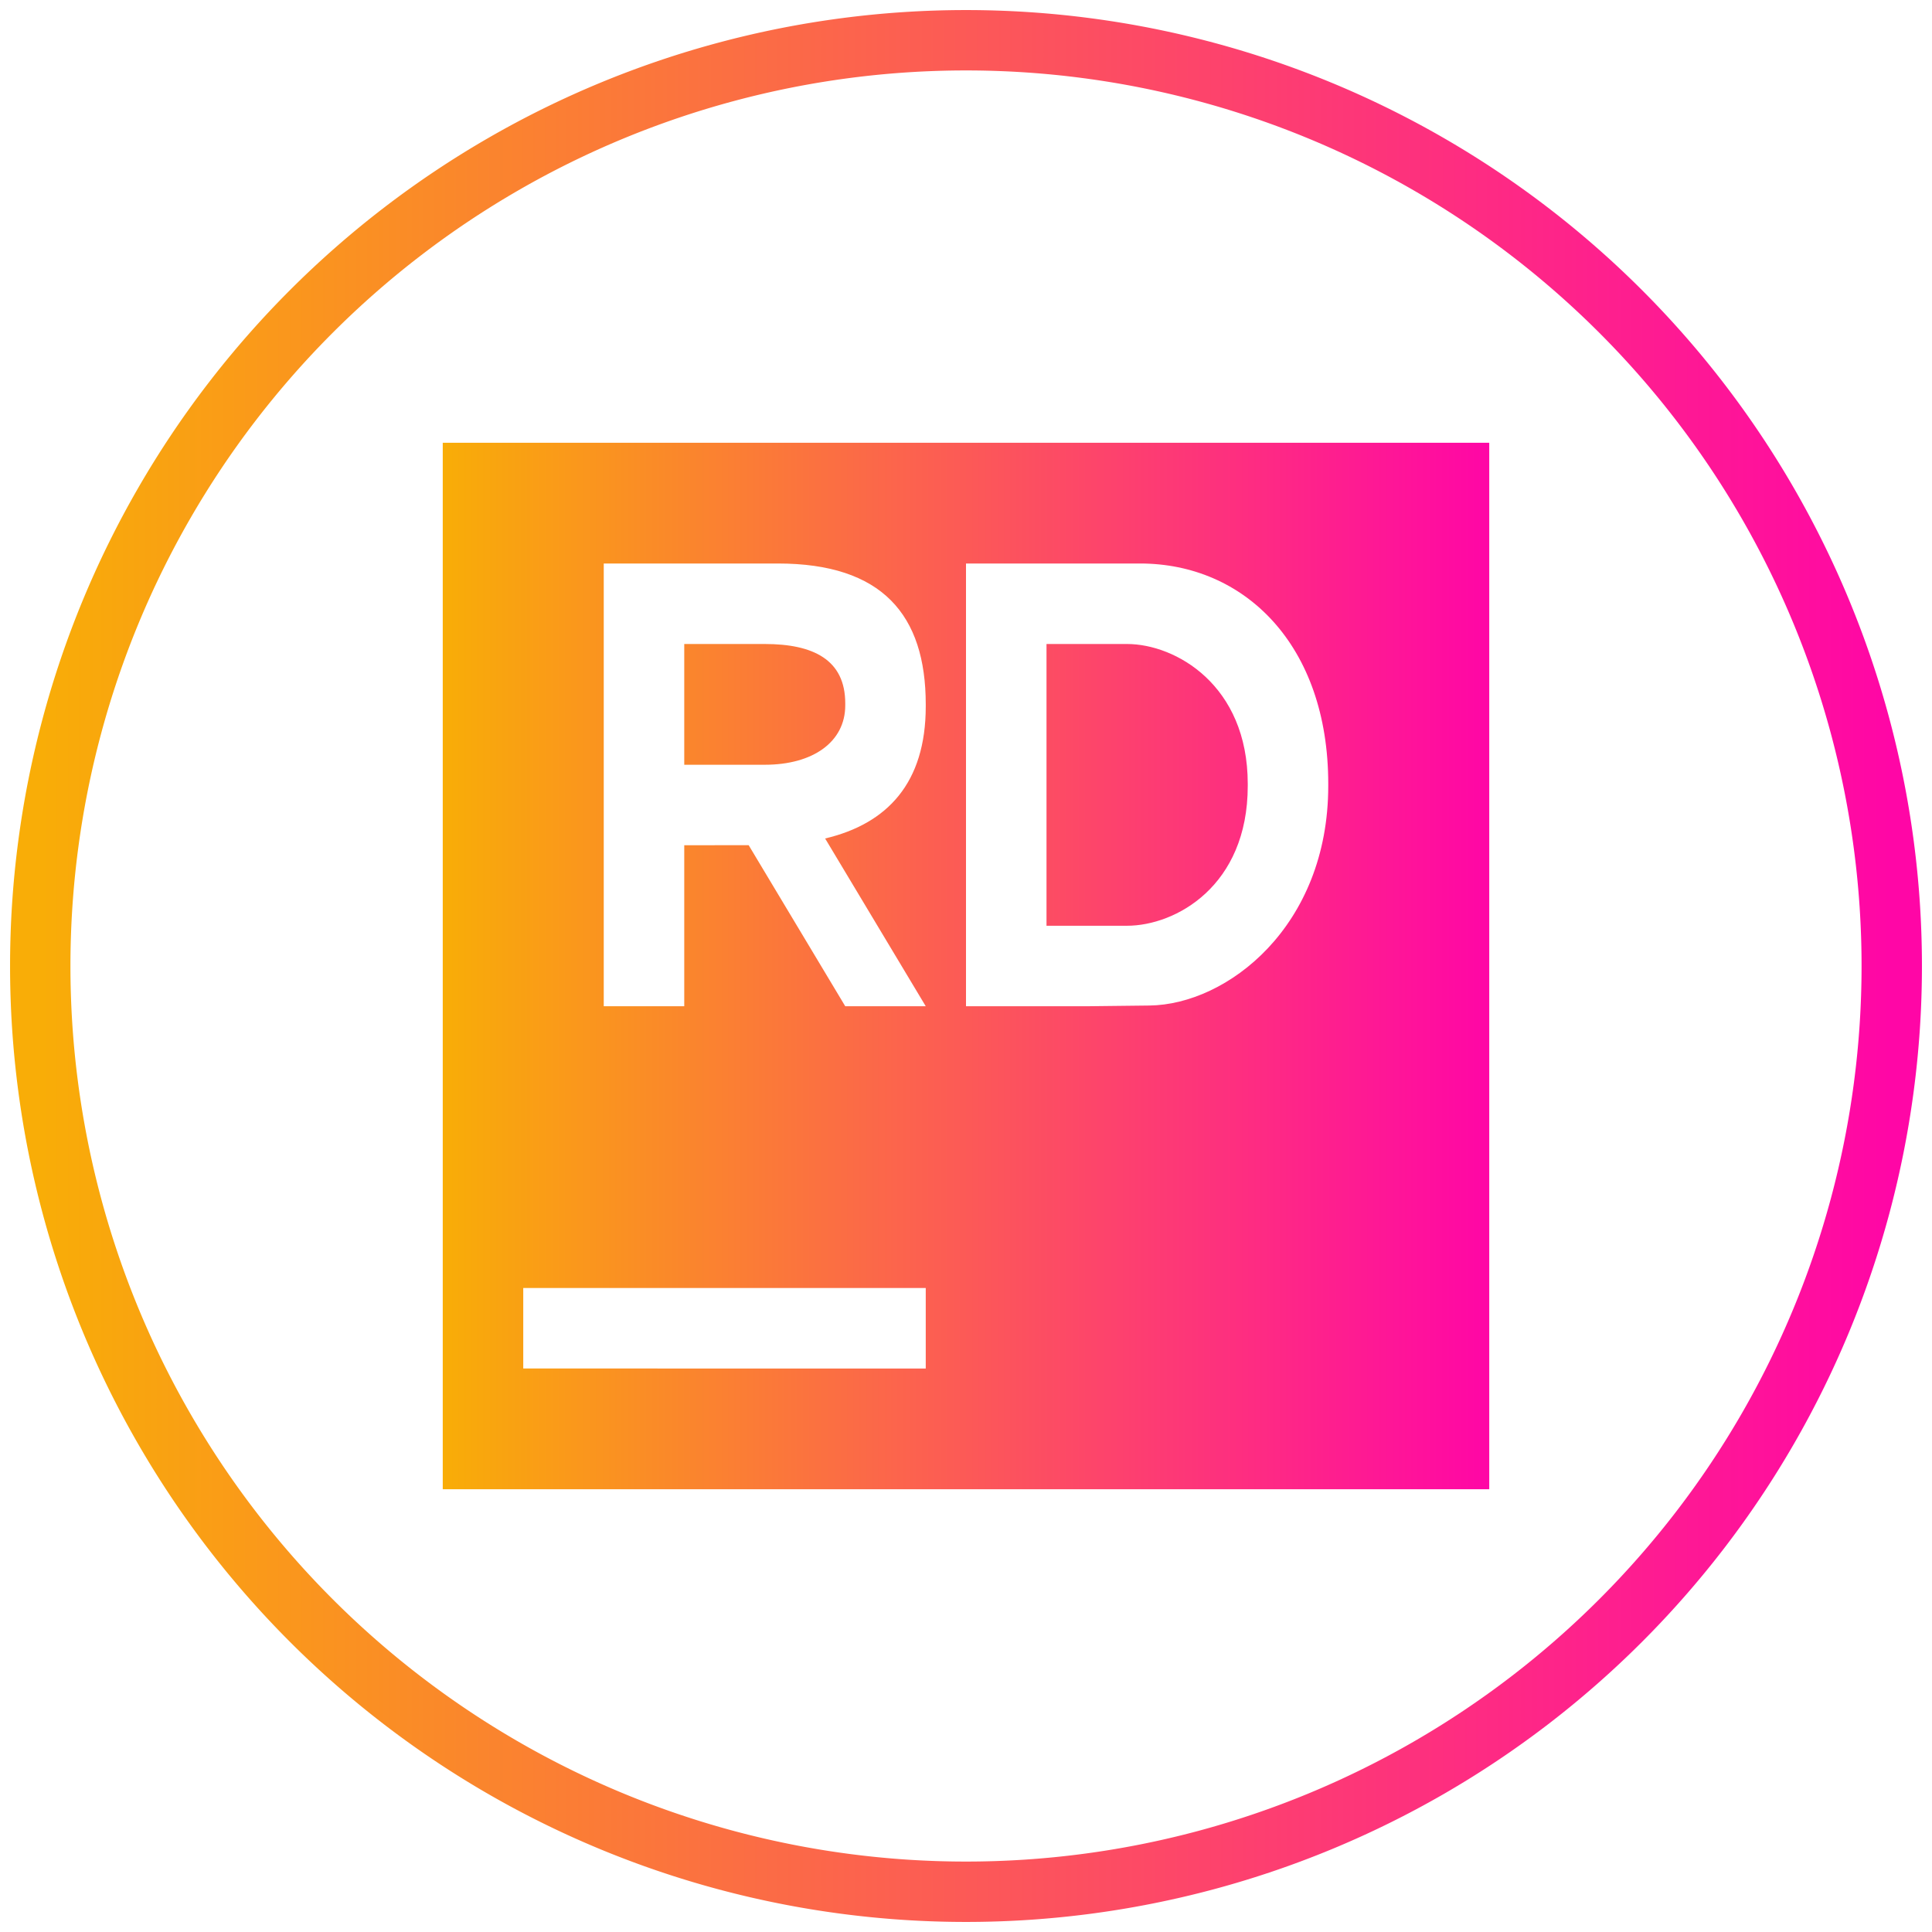
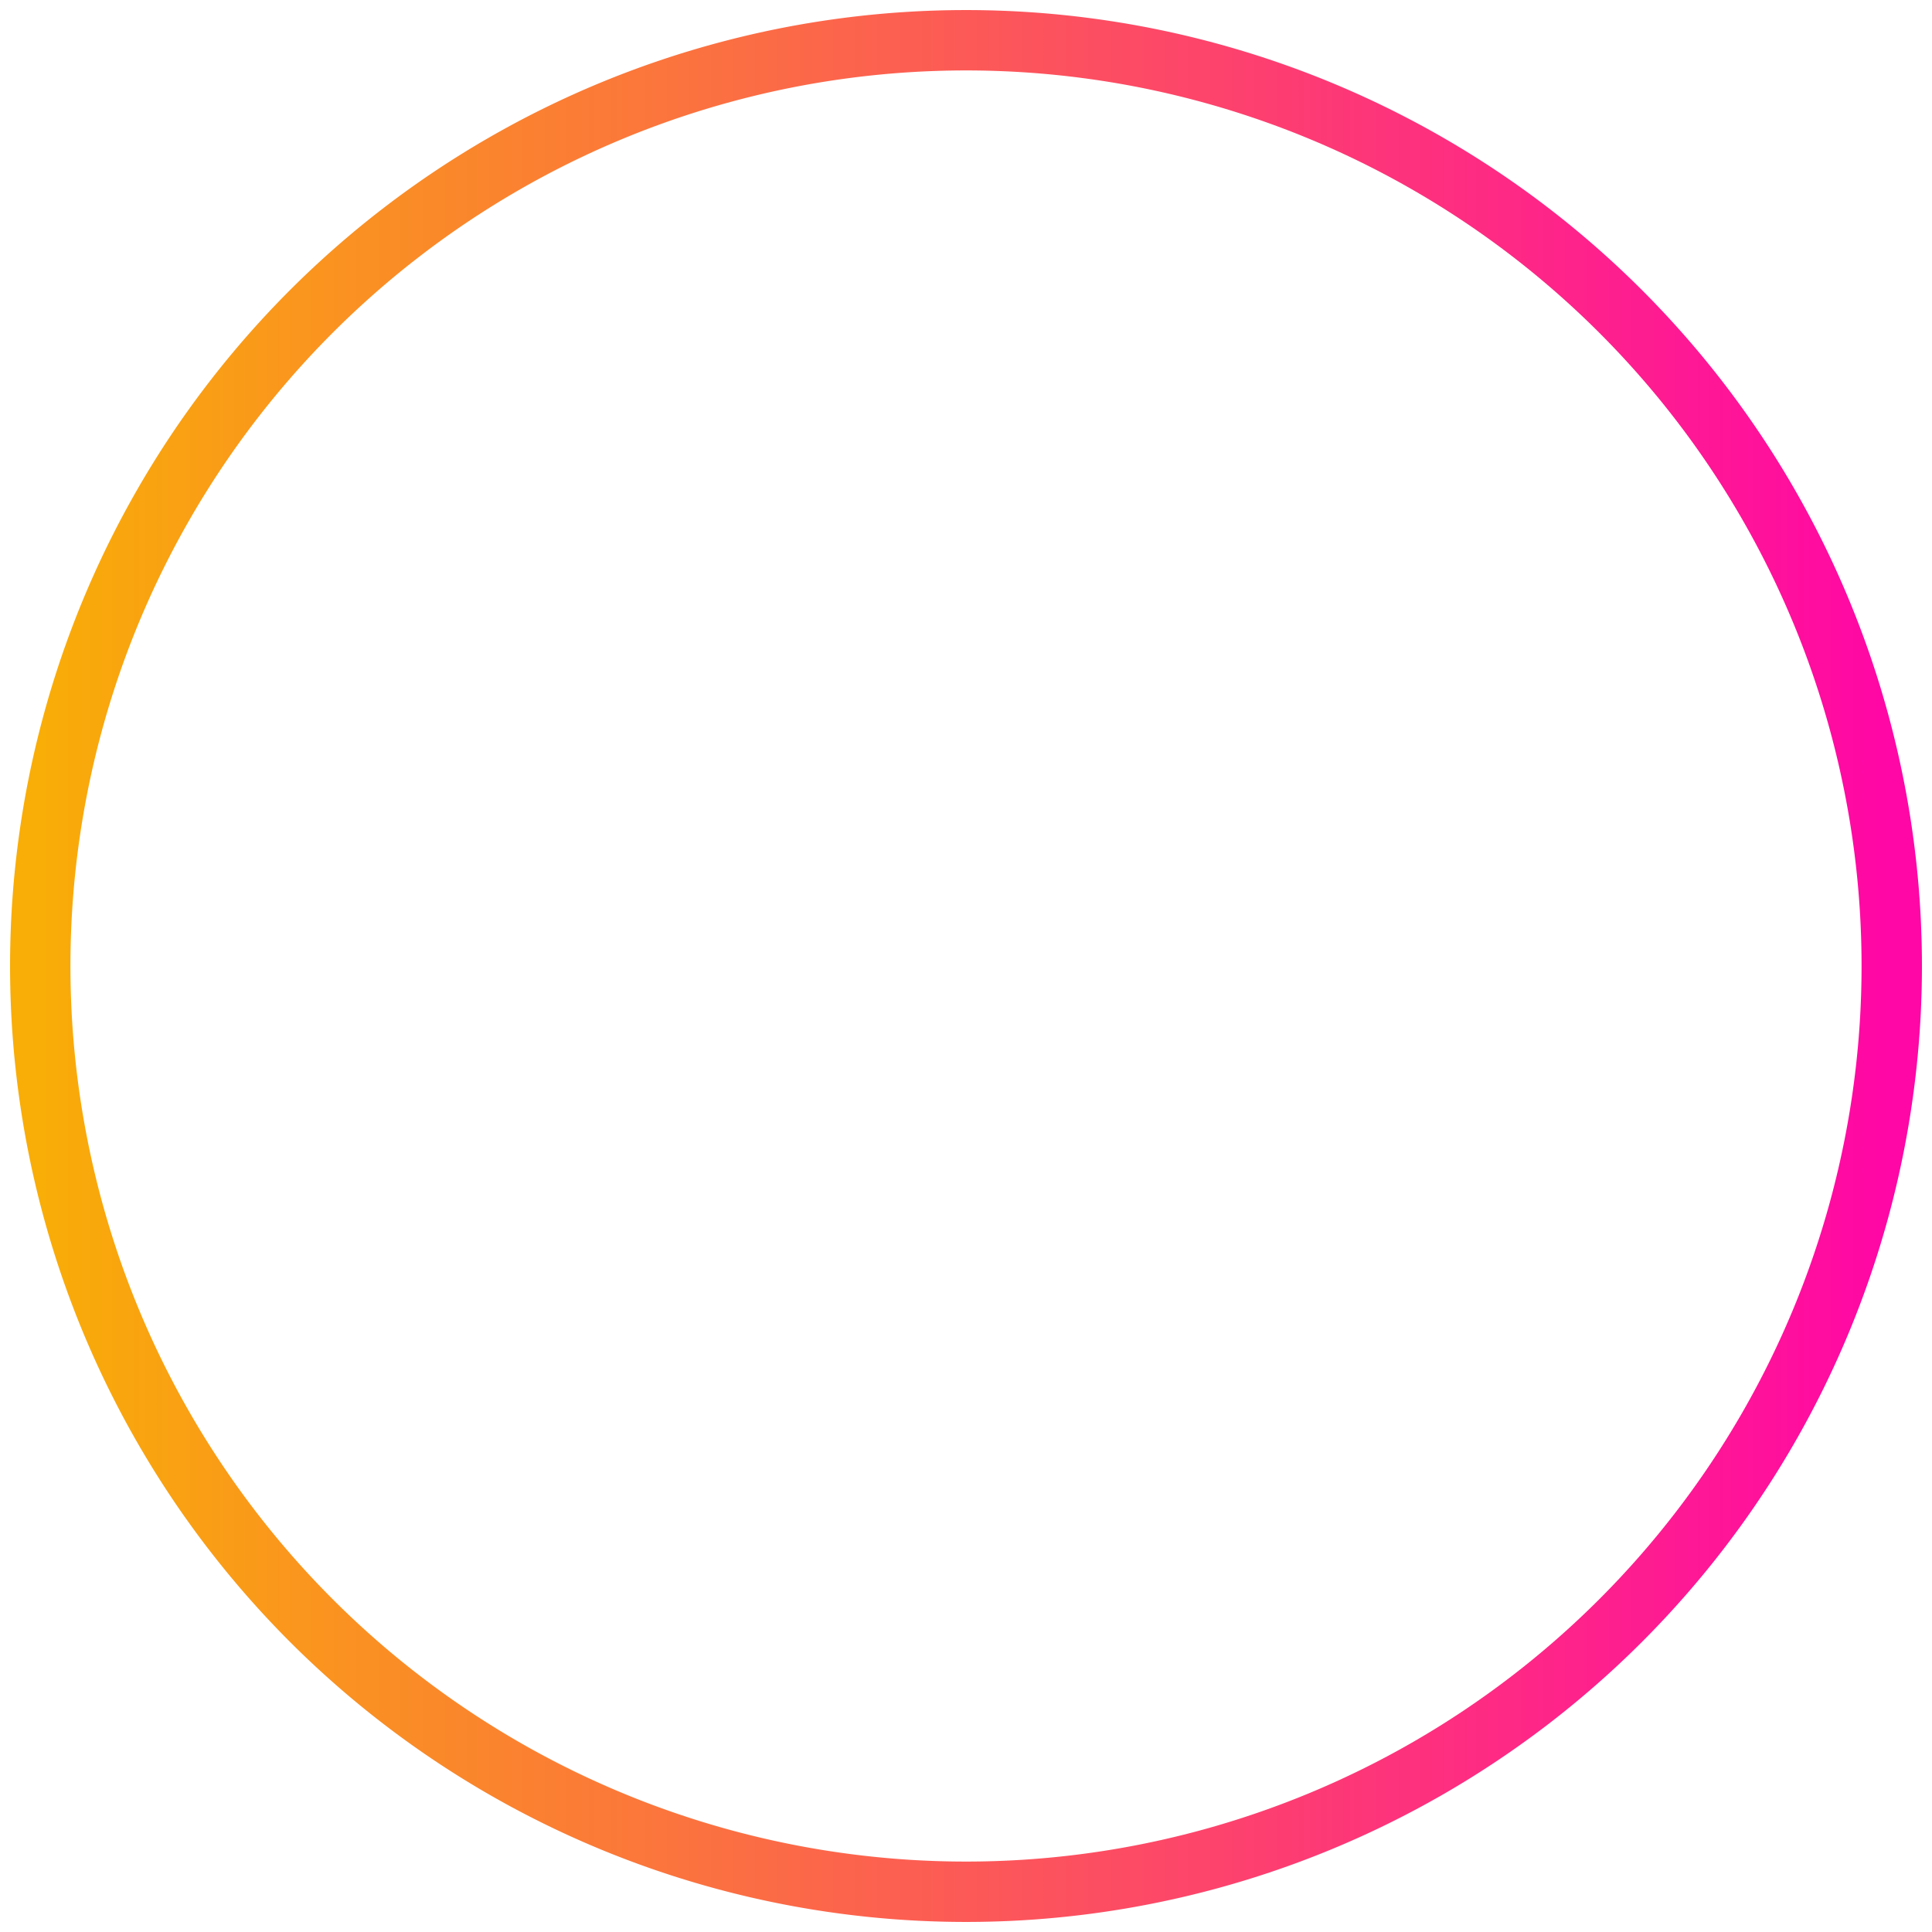
<svg xmlns="http://www.w3.org/2000/svg" xmlns:xlink="http://www.w3.org/1999/xlink" viewBox="0 0 48 48">
  <defs>
    <linearGradient id="a" gradientUnits="userSpaceOnUse" x1="24" x2="24" y1="2" y2="46">
      <stop stop-color="#f9ad07" offset="0" />
      <stop stop-color="#ff06a6" offset="1" />
    </linearGradient>
    <linearGradient xlink:href="#a" id="b" x1="1" y1="24" x2="47" y2="24" gradientUnits="userSpaceOnUse" />
    <linearGradient xlink:href="#a" id="c" x1="11" y1="24" x2="37" y2="24" gradientUnits="userSpaceOnUse" />
  </defs>
  <path d="M47 24a23 23 0 0 1-23 23A23 23 0 0 1 1 24 23 23 0 0 1 24 1a23 23 0 0 1 23 23z" fill="none" stroke="url(#b)" stroke-width="1.5" />
-   <path d="M11 11v26h26V11H11zm4 3h4.326C21.914 14 23 15.273 23 17.5v.049c0 1.906-.957 2.918-2.5 3.283L23 25h-2l-2.4-4.002L17 21v4h-2V14zm9 0h4.326C30.913 14 33 16.017 33 19.475v.05c0 3.492-2.51 5.435-4.445 5.457L27 25h-3V14zm-7 2v3h2c1.204.001 2-.572 2-1.475v-.05C21 16.39 20.204 16 19 16h-2zm9 0v7h2c1.204 0 3-.983 3-3.475v-.05C31 17.017 29.204 16 28 16h-2zM13 32h10v2H13v-2z" fill="url(#c)" />
</svg>